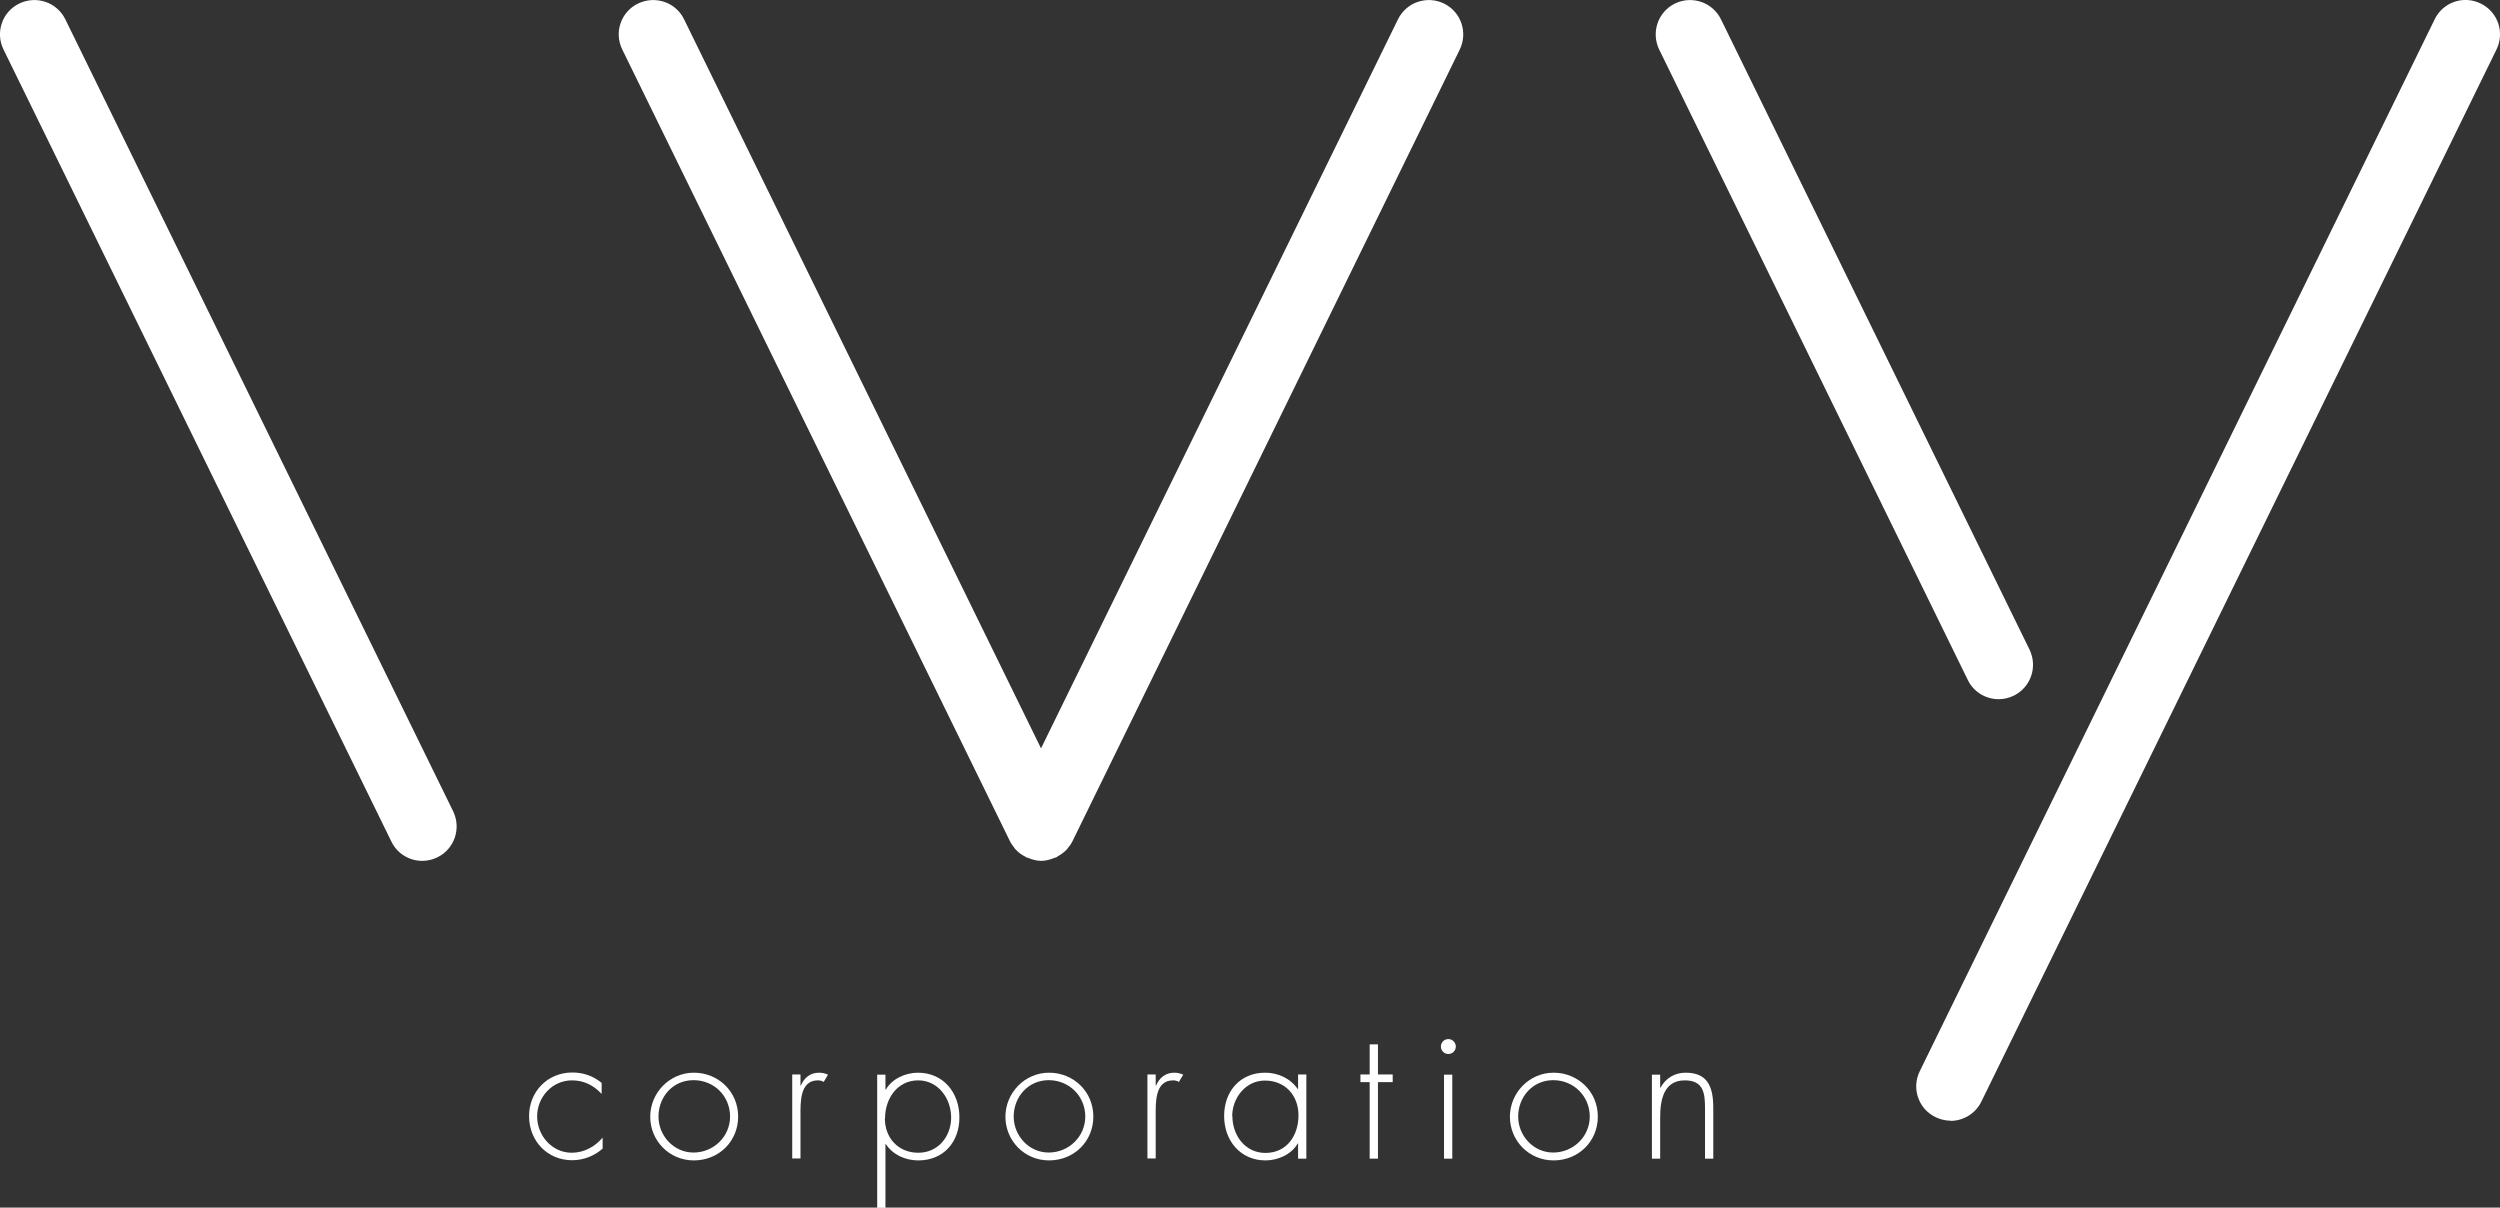
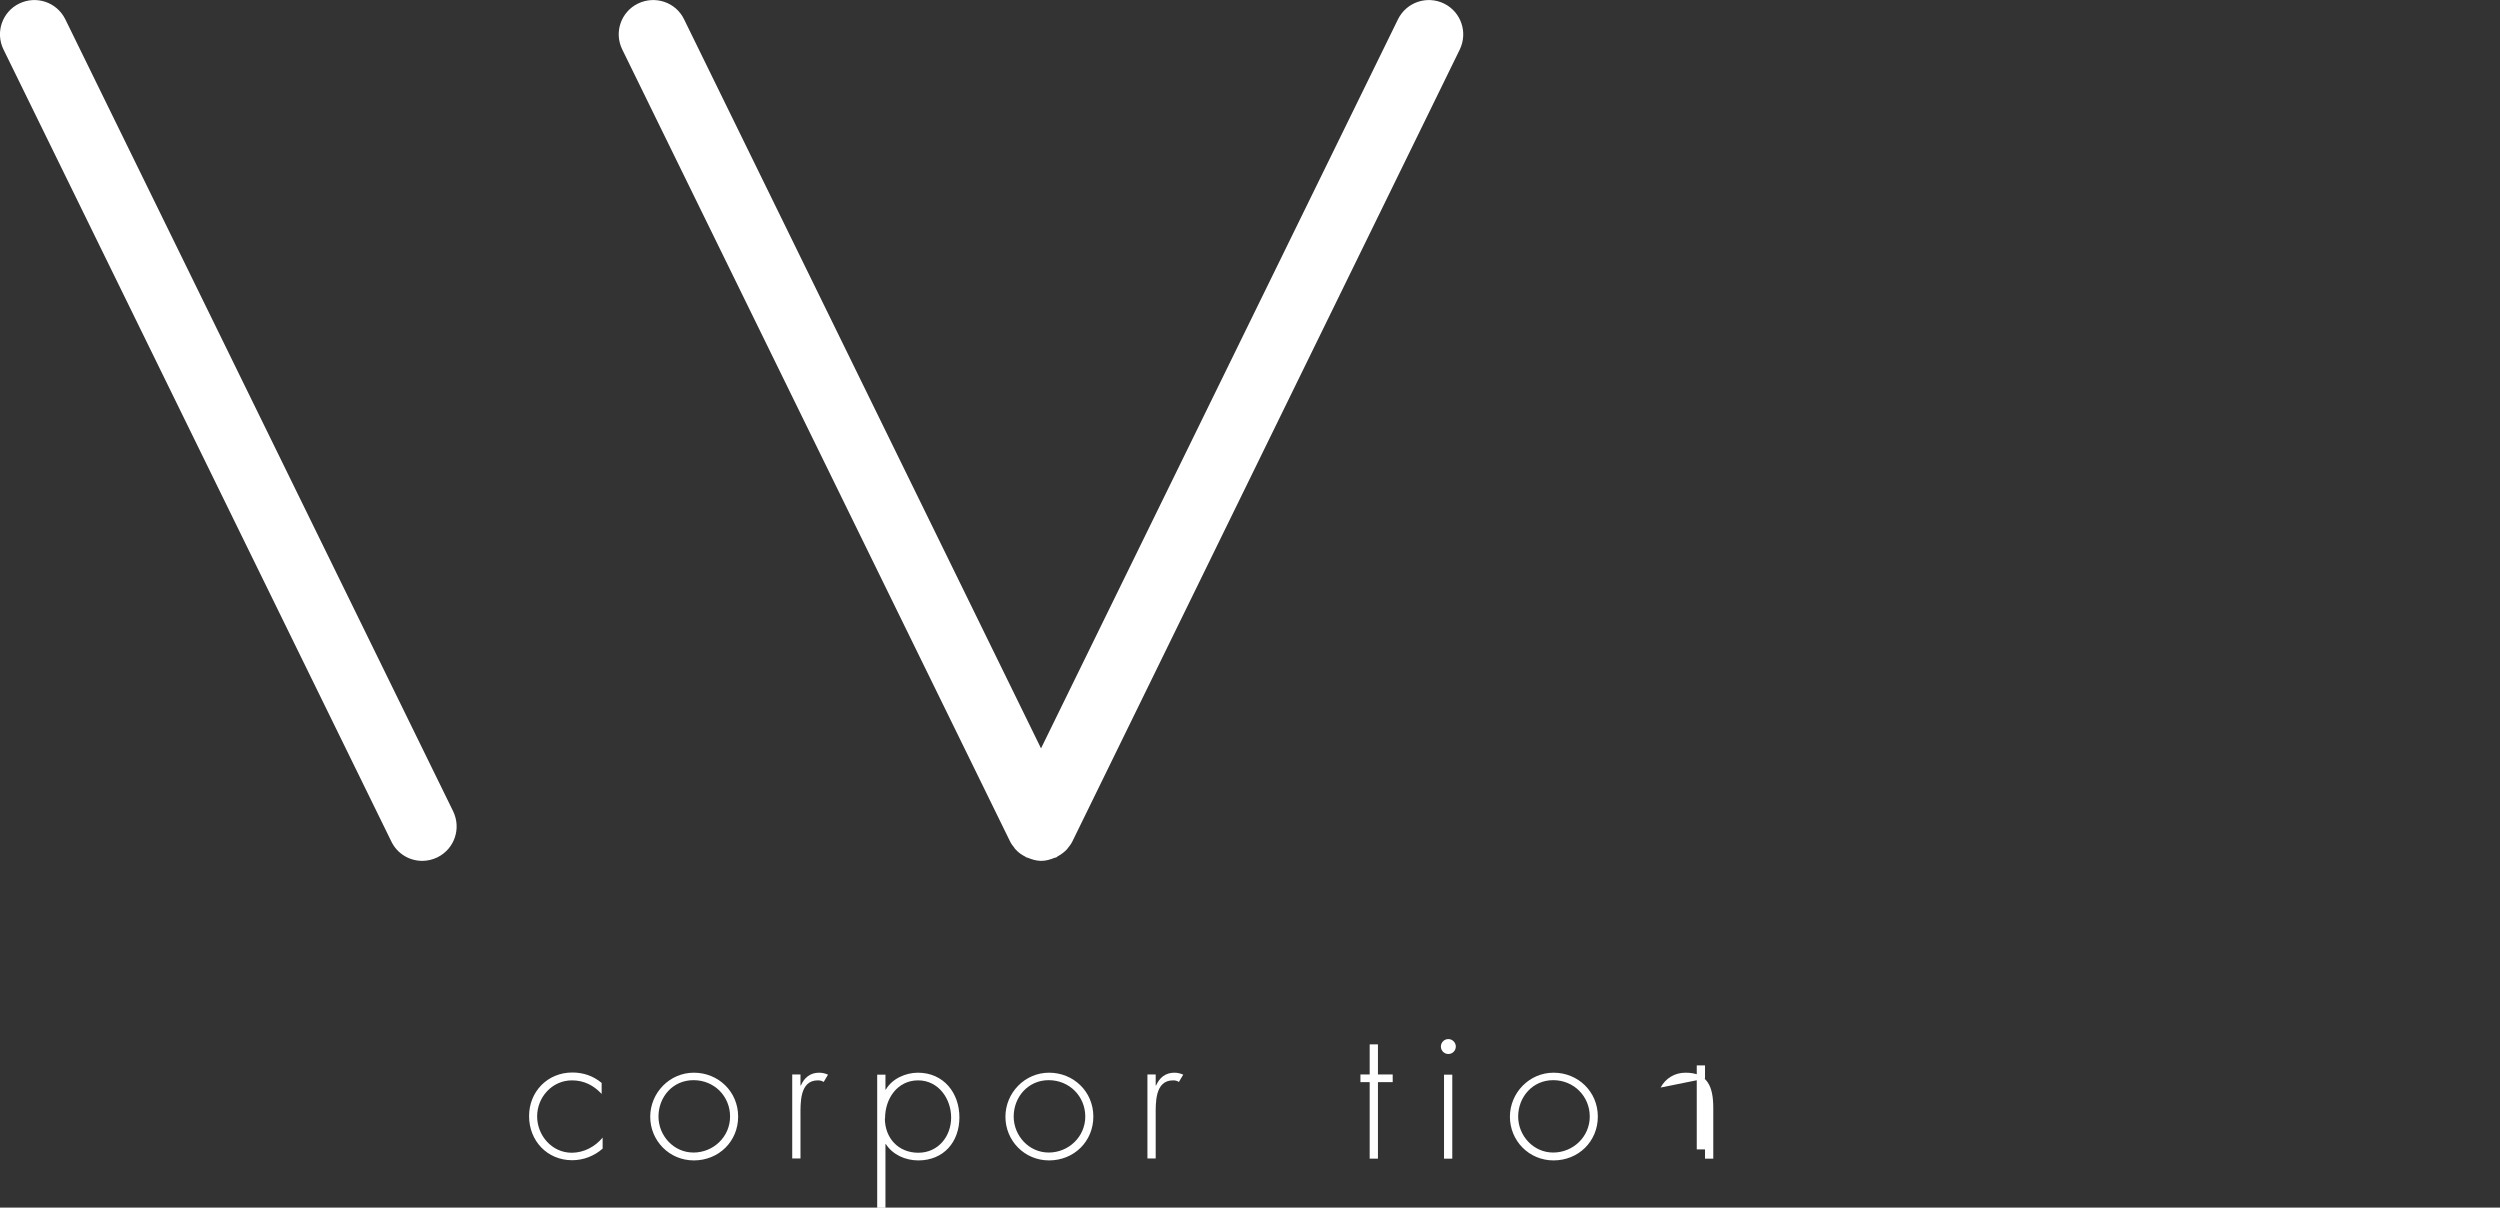
<svg xmlns="http://www.w3.org/2000/svg" viewBox="0 0 127.11 61.4">
  <rect x="0" y="0" width="127.11" height="61.4" fill="#333333" stroke="none" />
  <defs>
    <style>.d{fill:#fff;}</style>
  </defs>
  <g id="a" />
  <g id="b">
    <g id="c">
      <g>
        <path class="d" d="M21.47,43.77c-.65,0-1.27-.36-1.57-.98L.18,2.52C-.25,1.65,.11,.6,.98,.18c.87-.42,1.91-.07,2.34,.8L23.04,41.25c.42,.87,.07,1.91-.8,2.34-.25,.12-.51,.18-.77,.18Z" />
        <path class="d" d="M73.42,.18c-.87-.42-1.91-.07-2.34,.8l-18.15,37.07L34.78,.98c-.42-.87-1.47-1.22-2.34-.8-.87,.42-1.23,1.47-.8,2.34l19.72,40.27c.06,.12,.13,.21,.21,.31,.02,.03,.03,.06,.06,.08,.14,.16,.31,.28,.49,.37,.02,0,.03,.03,.05,.04,.03,.01,.05,0,.08,.02,.22,.09,.45,.16,.69,.16h0c.24,0,.47-.07,.69-.16,.03-.01,.05,0,.08-.02,.02,0,.03-.03,.05-.04,.18-.1,.35-.22,.49-.37,.02-.03,.04-.06,.06-.08,.08-.1,.15-.19,.21-.31L74.22,2.52c.42-.87,.07-1.91-.8-2.34Z" />
-         <path class="d" d="M101.62,35.55c-.65,0-1.27-.36-1.57-.98L84.36,2.52c-.42-.87-.07-1.91,.8-2.34,.87-.42,1.91-.07,2.34,.8l15.69,32.05c.42,.87,.07,1.91-.8,2.34-.25,.12-.51,.18-.77,.18Z" />
-         <path class="d" d="M99.18,56.98c-.26,0-.52-.06-.77-.18-.87-.42-1.23-1.47-.8-2.34L123.79,.98c.42-.87,1.47-1.23,2.34-.8,.87,.42,1.23,1.47,.8,2.34l-26.19,53.49c-.3,.62-.93,.98-1.57,.98Z" />
        <g>
          <path class="d" d="M30.59,55.62c-.41-.44-.9-.69-1.51-.69-1.01,0-1.77,.86-1.77,1.83s.75,1.85,1.76,1.85c.61,0,1.18-.3,1.57-.77v.56c-.43,.38-.98,.59-1.55,.59-1.27,0-2.19-.99-2.19-2.24s.94-2.22,2.2-2.22c.55,0,1.06,.17,1.49,.53v.55Z" />
          <path class="d" d="M37.53,56.77c0,1.27-.99,2.23-2.25,2.23s-2.22-1.01-2.22-2.22,.98-2.24,2.22-2.24,2.25,.96,2.25,2.23Zm-4.05,0c0,.97,.77,1.83,1.78,1.83s1.86-.8,1.86-1.83-.8-1.85-1.86-1.85-1.78,.86-1.78,1.85Z" />
          <path class="d" d="M40.7,55.19h.02c.17-.39,.47-.65,.93-.65,.17,0,.31,.04,.45,.1l-.22,.37c-.1-.06-.18-.08-.3-.08-.93,0-.88,1.17-.88,1.79v2.18h-.42v-4.27h.42v.55Z" />
          <path class="d" d="M45.02,55.4h.02c.31-.55,1-.86,1.63-.86,1.3,0,2.11,1.02,2.11,2.27s-.8,2.19-2.09,2.19c-.66,0-1.3-.29-1.65-.83h-.02v3.24h-.42v-6.77h.42v.77Zm-.03,1.46c0,1,.68,1.75,1.7,1.75s1.67-.84,1.67-1.79-.64-1.89-1.68-1.89-1.68,.91-1.68,1.93Z" />
          <path class="d" d="M55.59,56.77c0,1.27-.99,2.23-2.25,2.23s-2.22-1.01-2.22-2.22,.98-2.24,2.22-2.24,2.25,.96,2.25,2.23Zm-4.05,0c0,.97,.77,1.83,1.78,1.83s1.86-.8,1.86-1.83-.81-1.85-1.86-1.85-1.78,.86-1.78,1.85Z" />
          <path class="d" d="M58.76,55.19h.02c.17-.39,.47-.65,.93-.65,.17,0,.31,.04,.45,.1l-.22,.37c-.1-.06-.18-.08-.3-.08-.93,0-.88,1.17-.88,1.79v2.18h-.42v-4.27h.42v.55Z" />
-           <path class="d" d="M66.42,58.91h-.42v-.77h-.02c-.31,.55-1,.86-1.63,.86-1.29,0-2.11-1.01-2.11-2.26s.81-2.2,2.09-2.2c.66,0,1.29,.3,1.65,.83h.02v-.74h.42v4.27Zm-3.76-2.16c0,.98,.65,1.87,1.68,1.87,1.09,0,1.68-.89,1.68-1.91s-.68-1.77-1.71-1.77c-.98,0-1.66,.89-1.66,1.81Z" />
          <path class="d" d="M70.06,58.91h-.42v-3.89h-.47v-.39h.47v-1.53h.42v1.53h.75v.39h-.75v3.89Z" />
          <path class="d" d="M74.02,53.21c0,.21-.17,.38-.38,.38s-.38-.17-.38-.38,.17-.38,.38-.38,.38,.18,.38,.38Zm-.18,5.7h-.42v-4.27h.42v4.27Z" />
          <path class="d" d="M81.24,56.77c0,1.27-.99,2.23-2.25,2.23s-2.22-1.01-2.22-2.22,.98-2.24,2.22-2.24,2.25,.96,2.25,2.23Zm-4.05,0c0,.97,.77,1.83,1.78,1.83s1.86-.8,1.86-1.83-.81-1.85-1.86-1.85-1.78,.86-1.78,1.85Z" />
-           <path class="d" d="M84.41,55.3h.02c.25-.47,.71-.76,1.27-.76,1.1,0,1.41,.68,1.41,1.79v2.58h-.42v-2.58c0-.77-.09-1.4-1.03-1.4-1.07,0-1.25,1-1.25,1.87v2.11h-.42v-4.27h.42v.67Z" />
+           <path class="d" d="M84.41,55.3h.02c.25-.47,.71-.76,1.27-.76,1.1,0,1.41,.68,1.41,1.79v2.58h-.42v-2.58v2.11h-.42v-4.27h.42v.67Z" />
        </g>
      </g>
    </g>
  </g>
</svg>